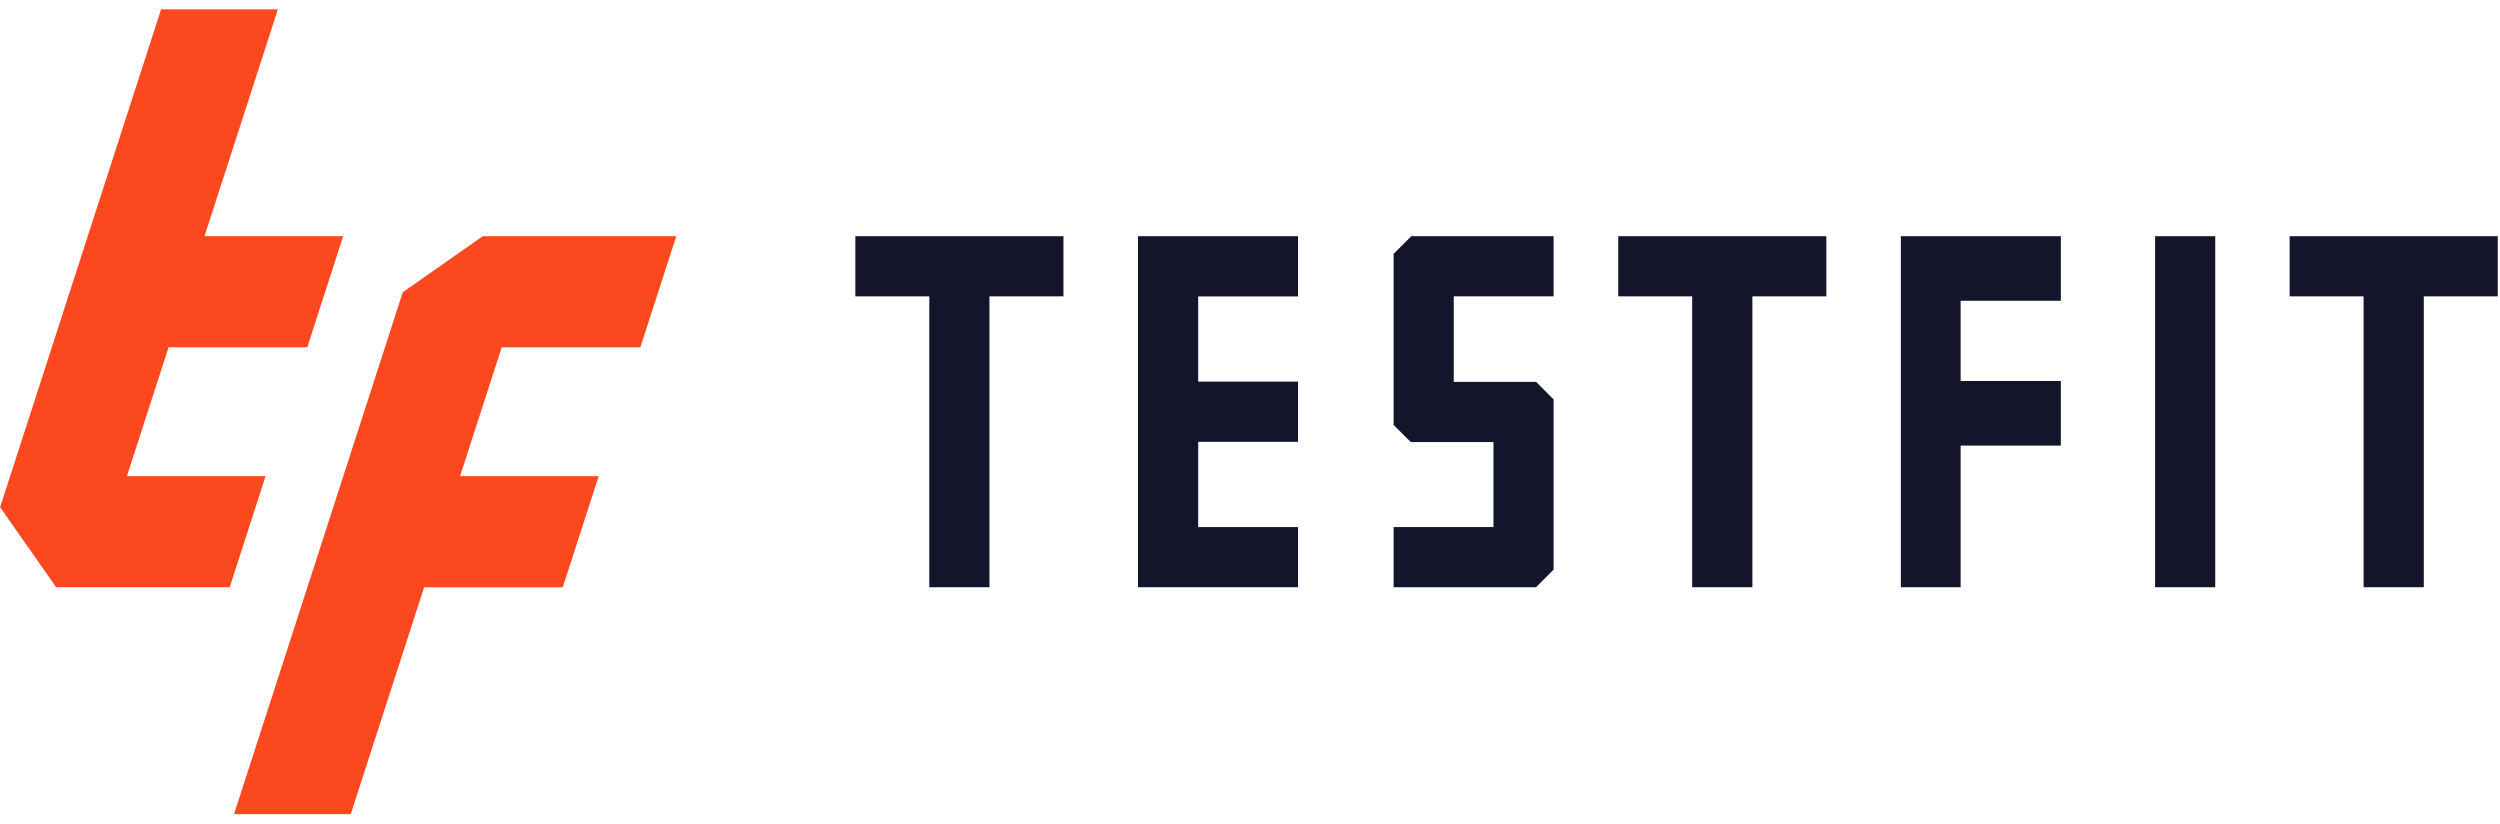
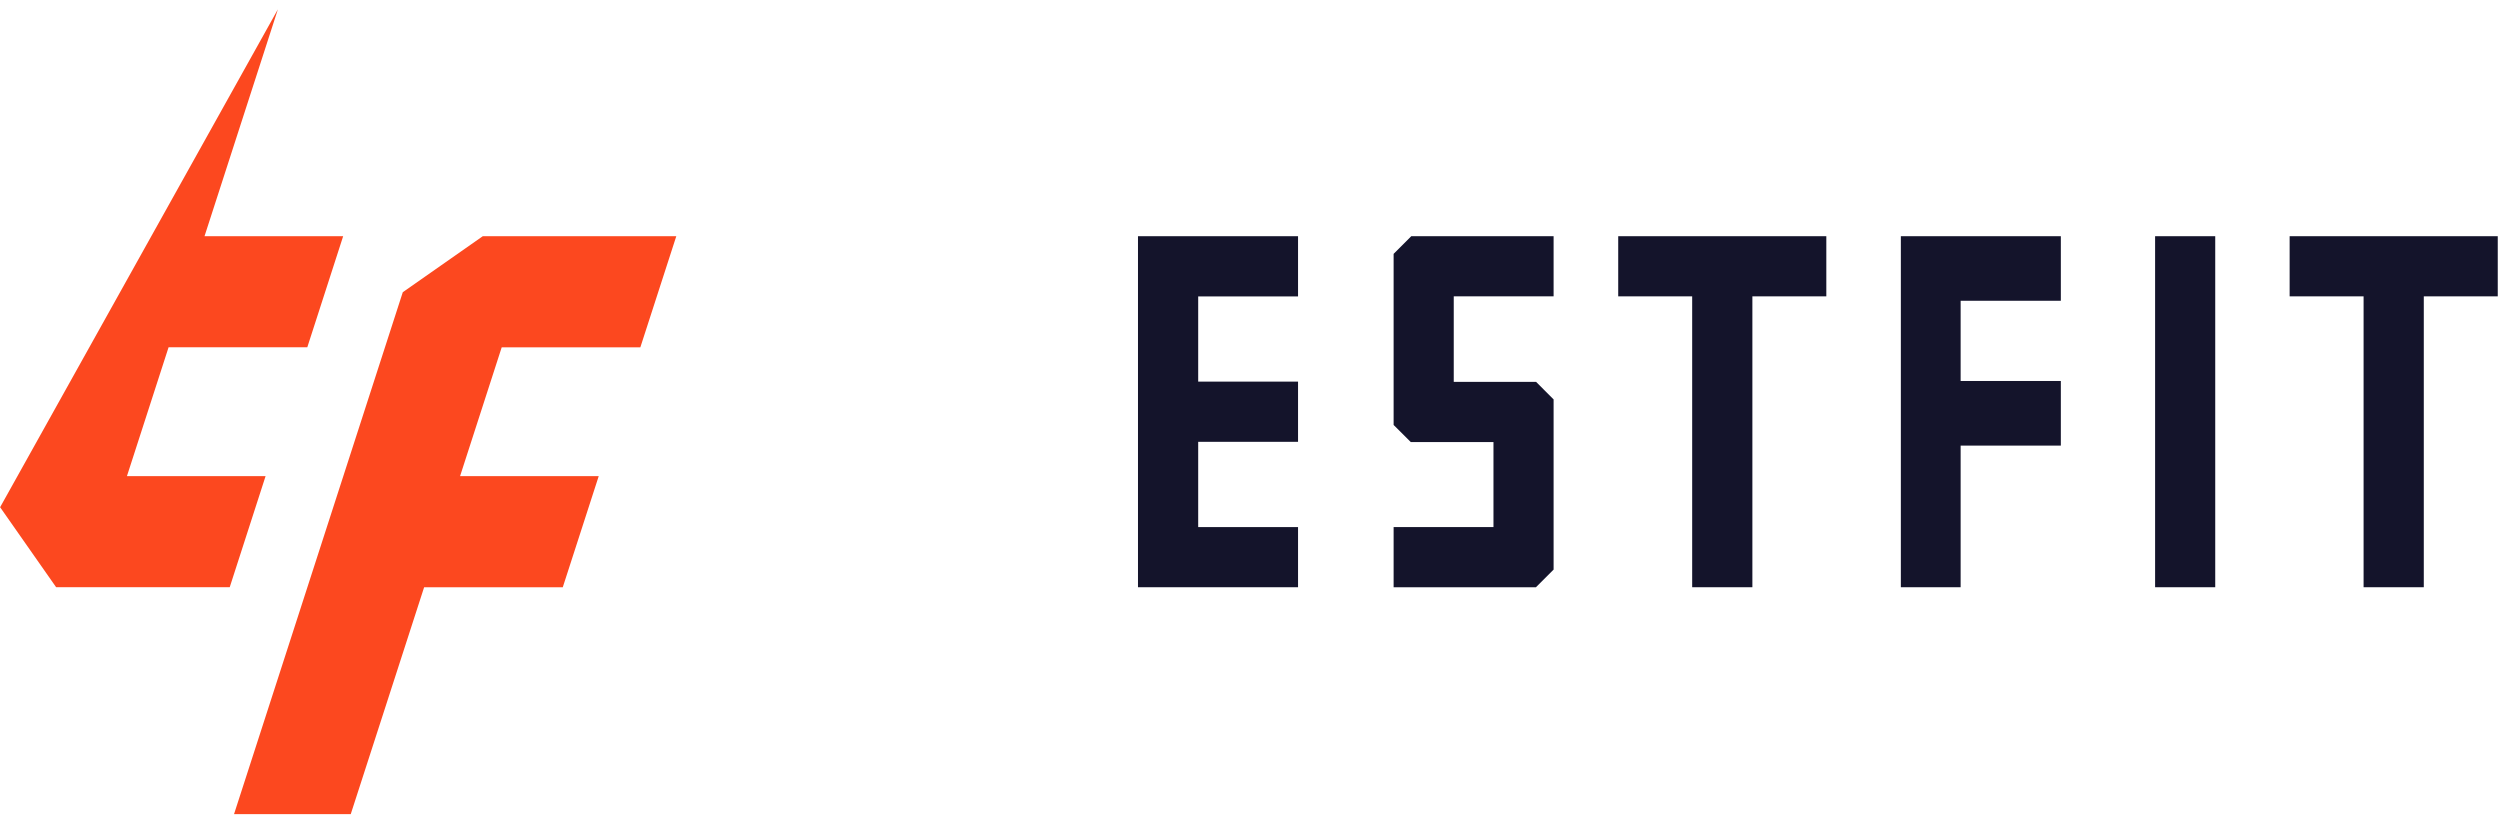
<svg xmlns="http://www.w3.org/2000/svg" width="170" height="56" viewBox="0 0 170 56" fill="none">
-   <path d="M20.896 23.616L23.335 16.062H13.907L18.897 0.633H10.955L0.008 34.491L3.817 39.931H15.621L18.06 32.376H8.632L11.463 23.616H20.896Z" fill="#FC481F" />
+   <path d="M20.896 23.616L23.335 16.062H13.907L18.897 0.633L0.008 34.491L3.817 39.931H15.621L18.06 32.376H8.632L11.463 23.616H20.896Z" fill="#FC481F" />
  <path d="M43.544 23.617L45.988 16.062H32.829L27.389 19.871L15.914 55.361H23.851L28.841 39.932H38.269L40.713 32.377H31.285L34.116 23.617H43.544Z" fill="#FC481F" />
  <path d="M140.137 20.452V16.062H133.323H129.258V39.932H133.323V30.301H140.137V25.907H133.323V20.452H140.137Z" fill="#14142B" />
  <path d="M150.636 16.062H146.547V39.932H150.636V16.062Z" fill="#14142B" />
-   <path d="M72.315 16.062H58.164V20.152H63.193V39.932H67.282V20.152H72.315V16.062Z" fill="#14142B" />
  <path d="M124.19 16.062H110.039V20.152H115.068V39.932H119.162V20.152H124.19V16.062Z" fill="#14142B" />
  <path d="M169.847 16.062H155.695V20.152H160.724V39.932H164.818V20.152H169.847V16.062Z" fill="#14142B" />
  <path d="M88.267 20.157V16.062H77.383V39.932H88.267V35.842H81.477V30.044H88.267V25.95H81.477V20.157H88.267Z" fill="#14142B" />
  <path d="M105.645 27.16L104.455 25.969H98.855V20.152H105.645V16.062H95.966L94.766 17.263V28.897L95.932 30.059H101.556V35.842H94.766V39.932H104.445L105.645 38.732V27.16Z" fill="#14142B" />
</svg>